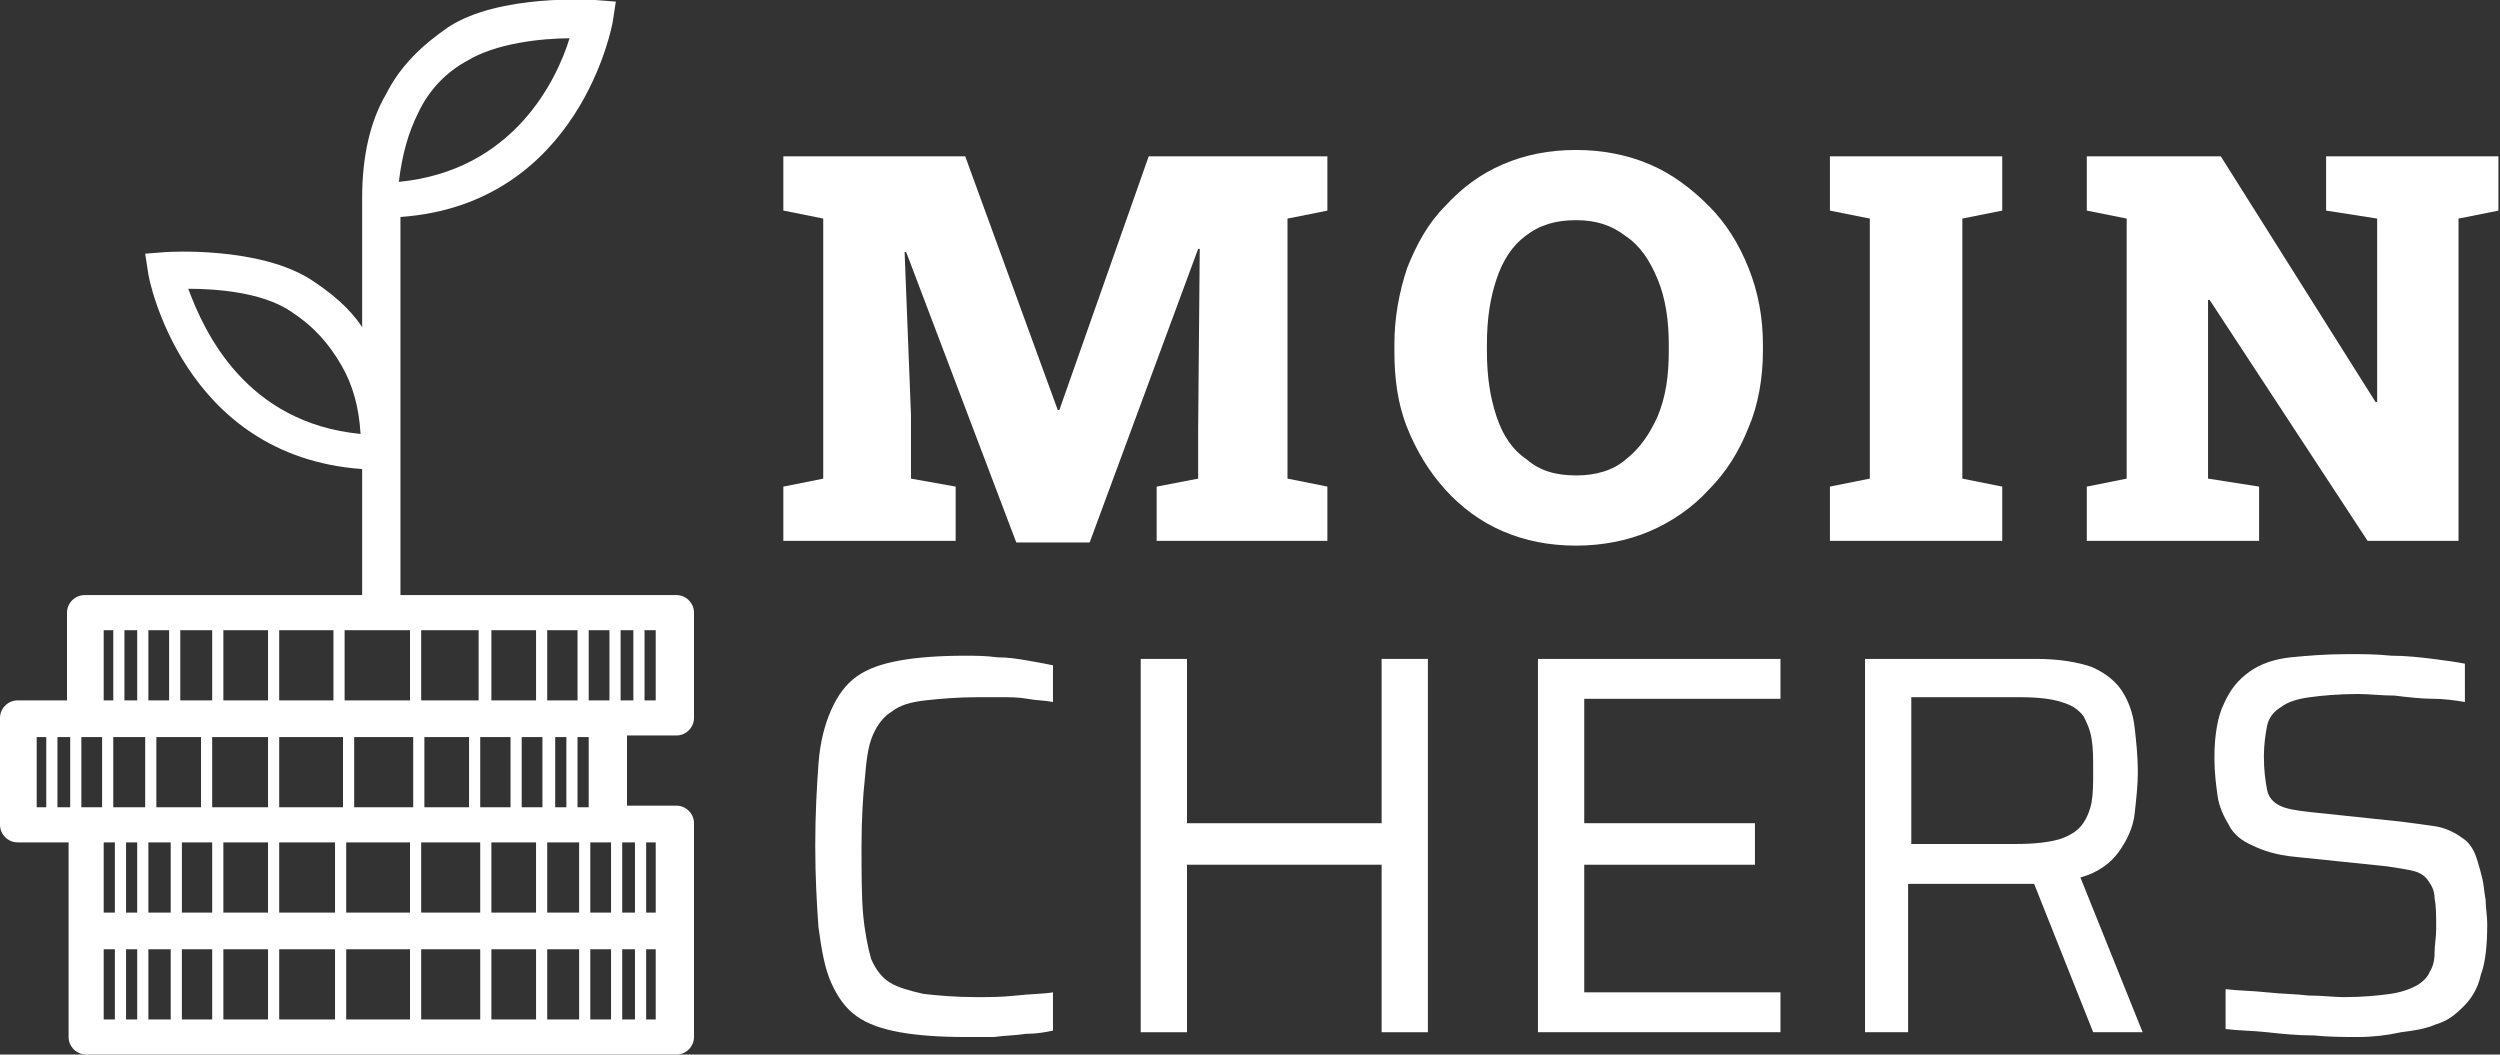
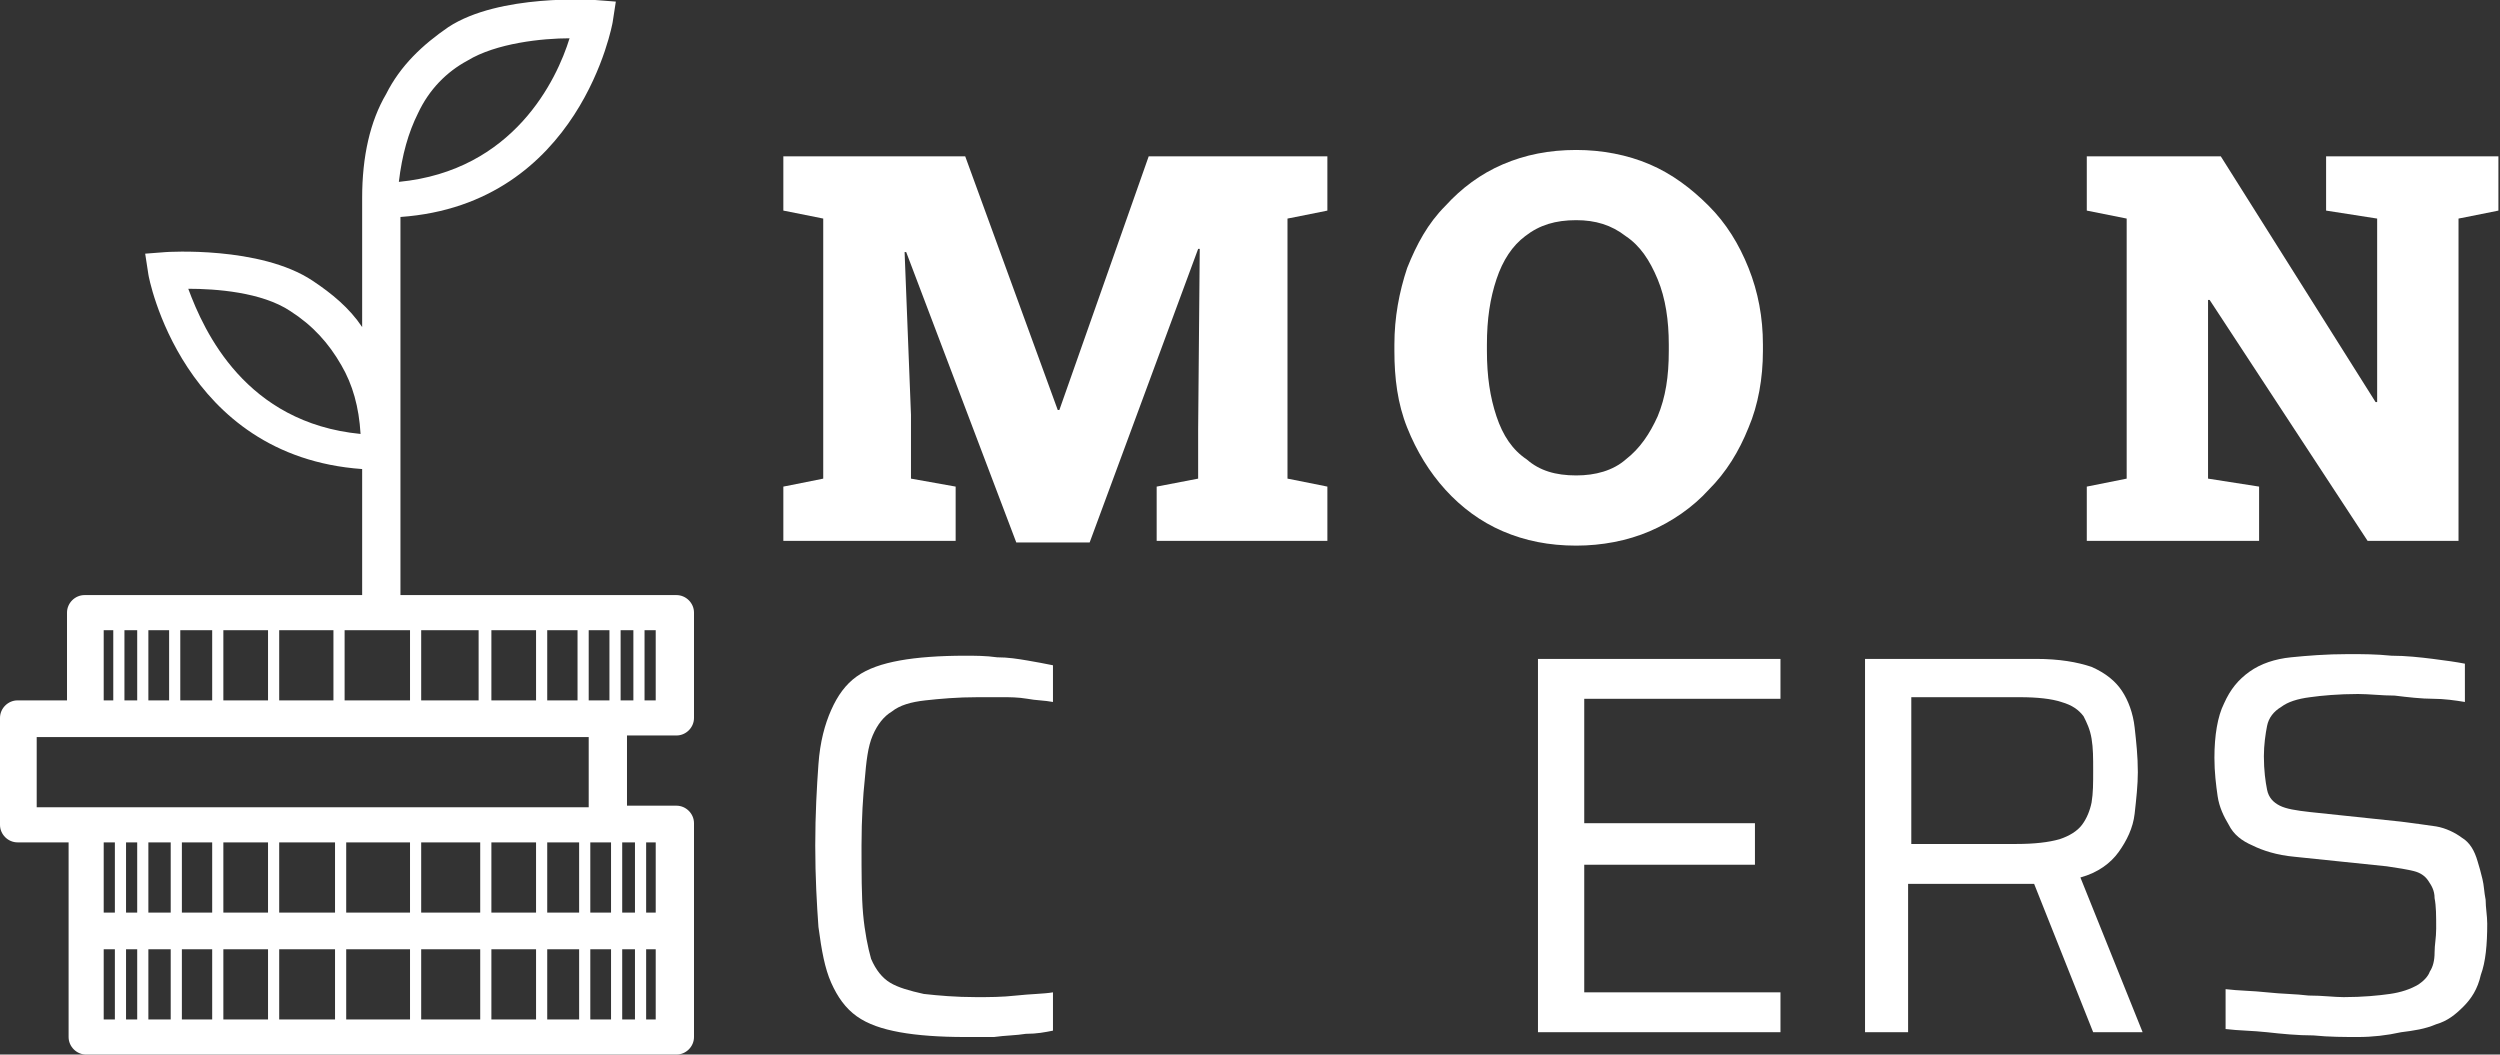
<svg xmlns="http://www.w3.org/2000/svg" version="1.1" id="Layer_1" x="0px" y="0px" width="156.7px" height="66.1px" viewBox="0 0 156.7 66.1" style="enable-background:new 0 0 156.7 66.1;" xml:space="preserve">
  <rect x="0" y="0" width="156.7" height="66.1" fill="#333333" stroke="none" />
  <style type="text/css">
	.st0{fill:#FFFFFF;}
	.st1{fill-rule:evenodd;clip-rule:evenodd;fill:#FFFFFF;}
</style>
  <g>
    <path class="st0" d="M49.1,33.9v-3.4l2.5-0.5V13.7l-2.5-0.5V9.8h2.5h8.9l5.8,15.9h0.1L72,9.8h11.2v3.4l-2.5,0.5V30l2.5,0.5v3.4   H72.5v-3.4l2.6-0.5v-3.1l0.1-11.3l-0.1,0l-6.8,18.4h-4.6l-6.9-18.2l-0.1,0L57.1,26V30l2.8,0.5v3.4H49.1z" />
    <path class="st0" d="M98.8,34.2c-1.7,0-3.2-0.3-4.6-0.9c-1.4-0.6-2.6-1.5-3.6-2.6c-1-1.1-1.8-2.4-2.4-3.9c-0.6-1.5-0.8-3.1-0.8-4.8   v-0.4c0-1.7,0.3-3.3,0.8-4.8c0.6-1.5,1.3-2.8,2.4-3.9c1-1.1,2.2-2,3.6-2.6c1.4-0.6,2.9-0.9,4.6-0.9c1.6,0,3.2,0.3,4.6,0.9   c1.4,0.6,2.6,1.5,3.7,2.6c1.1,1.1,1.9,2.4,2.5,3.9c0.6,1.5,0.9,3.1,0.9,4.8V22c0,1.7-0.3,3.4-0.9,4.8c-0.6,1.5-1.4,2.8-2.5,3.9   c-1,1.1-2.3,2-3.7,2.6C102,33.9,100.4,34.2,98.8,34.2z M98.8,29.8c1.2,0,2.3-0.3,3.1-1c0.9-0.7,1.5-1.6,2-2.7   c0.5-1.2,0.7-2.5,0.7-4.1v-0.4c0-1.5-0.2-2.9-0.7-4.1c-0.5-1.2-1.1-2.1-2-2.7c-0.9-0.7-1.9-1-3.1-1c-1.3,0-2.3,0.3-3.2,1   c-0.8,0.6-1.4,1.5-1.8,2.7c-0.4,1.2-0.6,2.5-0.6,4.1V22c0,1.6,0.2,2.9,0.6,4.1c0.4,1.2,1,2.1,1.9,2.7   C96.5,29.5,97.5,29.8,98.8,29.8z" />
-     <path class="st0" d="M114.7,33.9v-3.4l2.5-0.5V13.7l-2.5-0.5V9.8h10.8v3.4l-2.5,0.5V30l2.5,0.5v3.4H114.7z" />
    <path class="st0" d="M130.8,33.9v-3.4l2.5-0.5V13.7l-2.5-0.5V9.8h2.5h5.9l9.7,15.4h0.1V13.7l-3.2-0.5V9.8h8.3h2.5v3.4l-2.5,0.5   v20.2h-5.7l-9.9-15.1h-0.1V30l3.2,0.5v3.4H130.8z" />
    <path class="st0" d="M60.5,65c-1.6,0-3-0.1-4.1-0.3c-1.1-0.2-2-0.5-2.7-1c-0.7-0.5-1.2-1.2-1.6-2.1c-0.4-0.9-0.6-2-0.8-3.5   c-0.1-1.4-0.2-3.1-0.2-5.1c0-2,0.1-3.7,0.2-5.1c0.1-1.4,0.4-2.5,0.8-3.4c0.4-0.9,0.9-1.6,1.6-2.1c0.7-0.5,1.6-0.8,2.7-1   c1.1-0.2,2.5-0.3,4.1-0.3c0.6,0,1.3,0,2,0.1c0.7,0,1.3,0.1,1.9,0.2c0.6,0.1,1.1,0.2,1.6,0.3v2.3c-0.5-0.1-1.1-0.1-1.6-0.2   c-0.6-0.1-1.1-0.1-1.6-0.1c-0.5,0-1,0-1.5,0c-1.3,0-2.4,0.1-3.3,0.2c-0.9,0.1-1.6,0.3-2.1,0.7c-0.5,0.3-0.9,0.8-1.2,1.5   c-0.3,0.7-0.4,1.6-0.5,2.8C54.1,49.8,54,51.3,54,53c0,1.7,0,3.2,0.1,4.3c0.1,1.1,0.3,2.1,0.5,2.8c0.3,0.7,0.7,1.2,1.2,1.5   s1.2,0.5,2.1,0.7c0.9,0.1,2,0.2,3.3,0.2c0.8,0,1.6,0,2.5-0.1c0.9-0.1,1.7-0.1,2.3-0.2v2.4c-0.5,0.1-1,0.2-1.7,0.2   c-0.6,0.1-1.3,0.1-2,0.2C61.8,65,61.2,65,60.5,65z" />
-     <path class="st0" d="M71.5,64.7V41.3h2.9v10.3h12.2V41.3h2.9v23.4h-2.9V54.2H74.4v10.5H71.5z" />
    <path class="st0" d="M96.4,64.7V41.3h15.2v2.5H99.3v7.8H110v2.6H99.3v8h12.3v2.5H96.4z" />
    <path class="st0" d="M116.9,64.7V41.3h10.7c1.5,0,2.6,0.2,3.5,0.5c0.9,0.4,1.5,0.9,1.9,1.5c0.4,0.6,0.7,1.4,0.8,2.3   c0.1,0.9,0.2,1.8,0.2,2.8c0,0.8-0.1,1.7-0.2,2.6c-0.1,0.9-0.5,1.7-1,2.4c-0.5,0.7-1.3,1.3-2.4,1.6l3.9,9.7h-3.1l-3.9-9.8l0.8,0.4   c-0.2,0-0.4,0.1-0.6,0.1c-0.2,0-0.5,0-0.9,0h-7v9.3H116.9z M119.8,52.9h6.6c1.1,0,2-0.1,2.7-0.3c0.6-0.2,1.1-0.5,1.4-0.9   c0.3-0.4,0.5-0.9,0.6-1.4c0.1-0.6,0.1-1.2,0.1-2s0-1.4-0.1-2c-0.1-0.6-0.3-1-0.5-1.4c-0.3-0.4-0.7-0.7-1.4-0.9   c-0.6-0.2-1.5-0.3-2.6-0.3h-6.8V52.9z" />
    <path class="st0" d="M147.8,65c-0.8,0-1.8,0-2.8-0.1c-1,0-2-0.1-2.9-0.2c-0.9-0.1-1.8-0.1-2.6-0.2V62c0.8,0.1,1.7,0.1,2.6,0.2   c0.9,0.1,1.8,0.1,2.6,0.2c0.9,0,1.6,0.1,2.2,0.1c1.2,0,2.2-0.1,2.9-0.2c0.7-0.1,1.3-0.3,1.8-0.6c0.3-0.2,0.6-0.5,0.7-0.8   c0.2-0.3,0.3-0.7,0.3-1.2c0-0.5,0.1-0.9,0.1-1.5c0-0.8,0-1.4-0.1-1.9c0-0.5-0.2-0.8-0.4-1.1c-0.2-0.3-0.5-0.5-0.9-0.6   c-0.4-0.1-1-0.2-1.7-0.3l-5.8-0.6c-1.1-0.1-2-0.4-2.6-0.7c-0.7-0.3-1.2-0.7-1.5-1.3c-0.3-0.5-0.6-1.1-0.7-1.8   c-0.1-0.7-0.2-1.5-0.2-2.4c0-1.4,0.2-2.6,0.6-3.4c0.4-0.9,0.9-1.5,1.6-2c0.7-0.5,1.6-0.8,2.6-0.9c1-0.1,2.2-0.2,3.6-0.2   c0.9,0,1.7,0,2.7,0.1c0.9,0,1.8,0.1,2.6,0.2c0.8,0.1,1.5,0.2,2,0.3V44c-0.6-0.1-1.3-0.2-2-0.2s-1.6-0.1-2.4-0.2   c-0.8,0-1.6-0.1-2.3-0.1c-1.2,0-2.3,0.1-3,0.2c-0.8,0.1-1.4,0.3-1.8,0.6c-0.5,0.3-0.8,0.7-0.9,1.2c-0.1,0.5-0.2,1.2-0.2,1.9   c0,0.9,0.1,1.6,0.2,2.1c0.1,0.5,0.4,0.8,0.8,1c0.4,0.2,1,0.3,1.9,0.4l5.7,0.6c0.8,0.1,1.5,0.2,2.2,0.3c0.6,0.1,1.2,0.4,1.6,0.7   c0.5,0.3,0.8,0.8,1,1.5c0.1,0.3,0.2,0.7,0.3,1.1c0.1,0.4,0.1,0.8,0.2,1.3c0,0.5,0.1,1,0.1,1.5c0,1.3-0.1,2.4-0.4,3.2   c-0.2,0.9-0.6,1.5-1.1,2c-0.5,0.5-1,0.9-1.7,1.1c-0.7,0.3-1.4,0.4-2.2,0.5C149.6,64.9,148.7,65,147.8,65z" />
  </g>
  <g>
    <path class="st1" d="M22.7,37.2v-7.8C11.4,28.6,9.3,17.3,9.3,17.2l-0.2-1.3l1.3-0.1c0,0,5.9-0.4,9.2,1.8c1.2,0.8,2.3,1.7,3.1,2.9   v-6.9v-1.2c0-2.6,0.5-4.8,1.5-6.5c0.9-1.8,2.3-3.1,3.9-4.2C31.3-0.4,37.2,0,37.3,0l1.3,0.1l-0.2,1.3c0,0-2,11.4-13.3,12.2v14.8v1.2   v7.7h17.3c0.6,0,1.1,0.5,1.1,1.1V45c0,0.6-0.5,1.1-1.1,1.1h-3.1v4.4h3.1c0.6,0,1.1,0.5,1.1,1.1v6.7V65c0,0.6-0.5,1.1-1.1,1.1H5.4   c-0.6,0-1.1-0.5-1.1-1.1v-6.7v-5.5H1.1c-0.6,0-1.1-0.5-1.1-1.1V45c0-0.6,0.5-1.1,1.1-1.1h3.1v-5.5c0-0.6,0.5-1.1,1.1-1.1H22.7   L22.7,37.2z M41.1,59.5H6.5v4.4h34.6V59.5L41.1,59.5z M38,52.8H6.5v4.4h34.6v-4.4H38L38,52.8z M36.9,46.2H5.4H2.3v4.4h3.1h31.5   V46.2L36.9,46.2z M41.1,39.5H6.5v4.4H38h3.1V39.5L41.1,39.5z M26.2,7.1c-0.6,1.2-1,2.6-1.2,4.3c7.2-0.7,9.9-6.4,10.7-9   c-1.7,0-4.6,0.3-6.4,1.4C28,4.5,26.9,5.6,26.2,7.1L26.2,7.1z M22.6,27.2c-0.1-1.7-0.5-3.1-1.2-4.3c-0.8-1.4-1.8-2.5-3.2-3.4   c-1.8-1.2-4.7-1.4-6.4-1.4C12.8,20.8,15.4,26.5,22.6,27.2z" />
    <path class="st1" d="M38.9,38.4V45h-0.7v-6.7H38.9L38.9,38.4z M8.6,38.4V45h0.7v-6.7H8.6L8.6,38.4z M16.8,38.4V45h0.7v-6.7H16.8   L16.8,38.4z M13.3,38.4V45H14v-6.7H13.3L13.3,38.4z M10.6,38.4V45h0.7v-6.7H10.6L10.6,38.4z M7.1,38.4V45h0.7v-6.7H7.1L7.1,38.4z    M20.9,39.5v4.4V45h0.7v-1.1v-4.4v-1.1h-0.7V39.5L20.9,39.5z M25.7,39.5v4.4V45h0.7v-1.1v-4.4v-1.1h-0.7V39.5L25.7,39.5z    M30.8,38.4V45H30v-6.7H30.8L30.8,38.4z M34.3,38.4V45h-0.7v-6.7H34.3L34.3,38.4z M36.9,38.4V45h-0.7v-6.7H36.9L36.9,38.4z    M40.4,38.4V45h-0.7v-6.7H40.4z" />
    <path class="st1" d="M39,58.3V65h-0.7v-6.7H39L39,58.3z M8.6,58.3V65h0.7v-6.7H8.6L8.6,58.3z M16.8,58.3V65h0.7v-6.7H16.8   L16.8,58.3z M13.3,58.3V65h0.7v-6.7H13.3L13.3,58.3z M10.7,58.3V65h0.7v-6.7H10.7L10.7,58.3z M7.2,58.3V65h0.7v-6.7H7.2L7.2,58.3z    M21,59.5v4.4V65h0.7v-1.1v-4.4v-1.1H21V59.5L21,59.5z M25.7,59.5v4.4V65h0.7v-1.1v-4.4v-1.1h-0.7V59.5L25.7,59.5z M30.8,58.3V65   h-0.7v-6.7H30.8L30.8,58.3z M34.3,58.3V65h-0.7v-6.7H34.3L34.3,58.3z M37,58.3V65h-0.7v-6.7H37L37,58.3z M40.5,58.3V65h-0.7v-6.7   H40.5z" />
    <path class="st1" d="M39,51.7v6.7h-0.7v-6.7H39L39,51.7z M8.6,51.7v6.7h0.7v-6.7H8.6L8.6,51.7z M16.8,51.7v6.7h0.7v-6.7H16.8   L16.8,51.7z M13.3,51.7v6.7h0.7v-6.7H13.3L13.3,51.7z M10.7,51.7v6.7h0.7v-6.7H10.7L10.7,51.7z M7.2,51.7v6.7h0.7v-6.7H7.2   L7.2,51.7z M21,52.8v4.4v1.1h0.7v-1.1v-4.4v-1.1H21V52.8L21,52.8z M25.7,52.8v4.4v1.1h0.7v-1.1v-4.4v-1.1h-0.7V52.8L25.7,52.8z    M30.8,51.7v6.7h-0.7v-6.7H30.8L30.8,51.7z M34.3,51.7v6.7h-0.7v-6.7H34.3L34.3,51.7z M37,51.7v6.7h-0.7v-6.7H37L37,51.7z    M40.5,51.7v6.7h-0.7v-6.7H40.5z" />
-     <path class="st1" d="M34.8,45v6.7H34V45H34.8L34.8,45z M4.4,45v6.7h0.7V45H4.4L4.4,45z M12.6,45v6.7h0.7V45H12.6L12.6,45z M9.1,45   v6.7h0.7V45H9.1L9.1,45z M6.4,45v6.7h0.7V45H6.4L6.4,45z M2.9,45v6.7h0.7V45H2.9L2.9,45z M16.8,46.2v4.4v1.1h0.7v-1.1v-4.4V45h-0.7   V46.2L16.8,46.2z M21.5,46.2v4.4v1.1h0.7v-1.1v-4.4V45h-0.7V46.2L21.5,46.2z M26.6,45v6.7h-0.7V45H26.6L26.6,45z M30.1,45v6.7h-0.7   V45H30.1L30.1,45z M32.7,45v6.7H32V45H32.7L32.7,45z M36.2,45v6.7h-0.7V45H36.2z" />
  </g>
</svg>